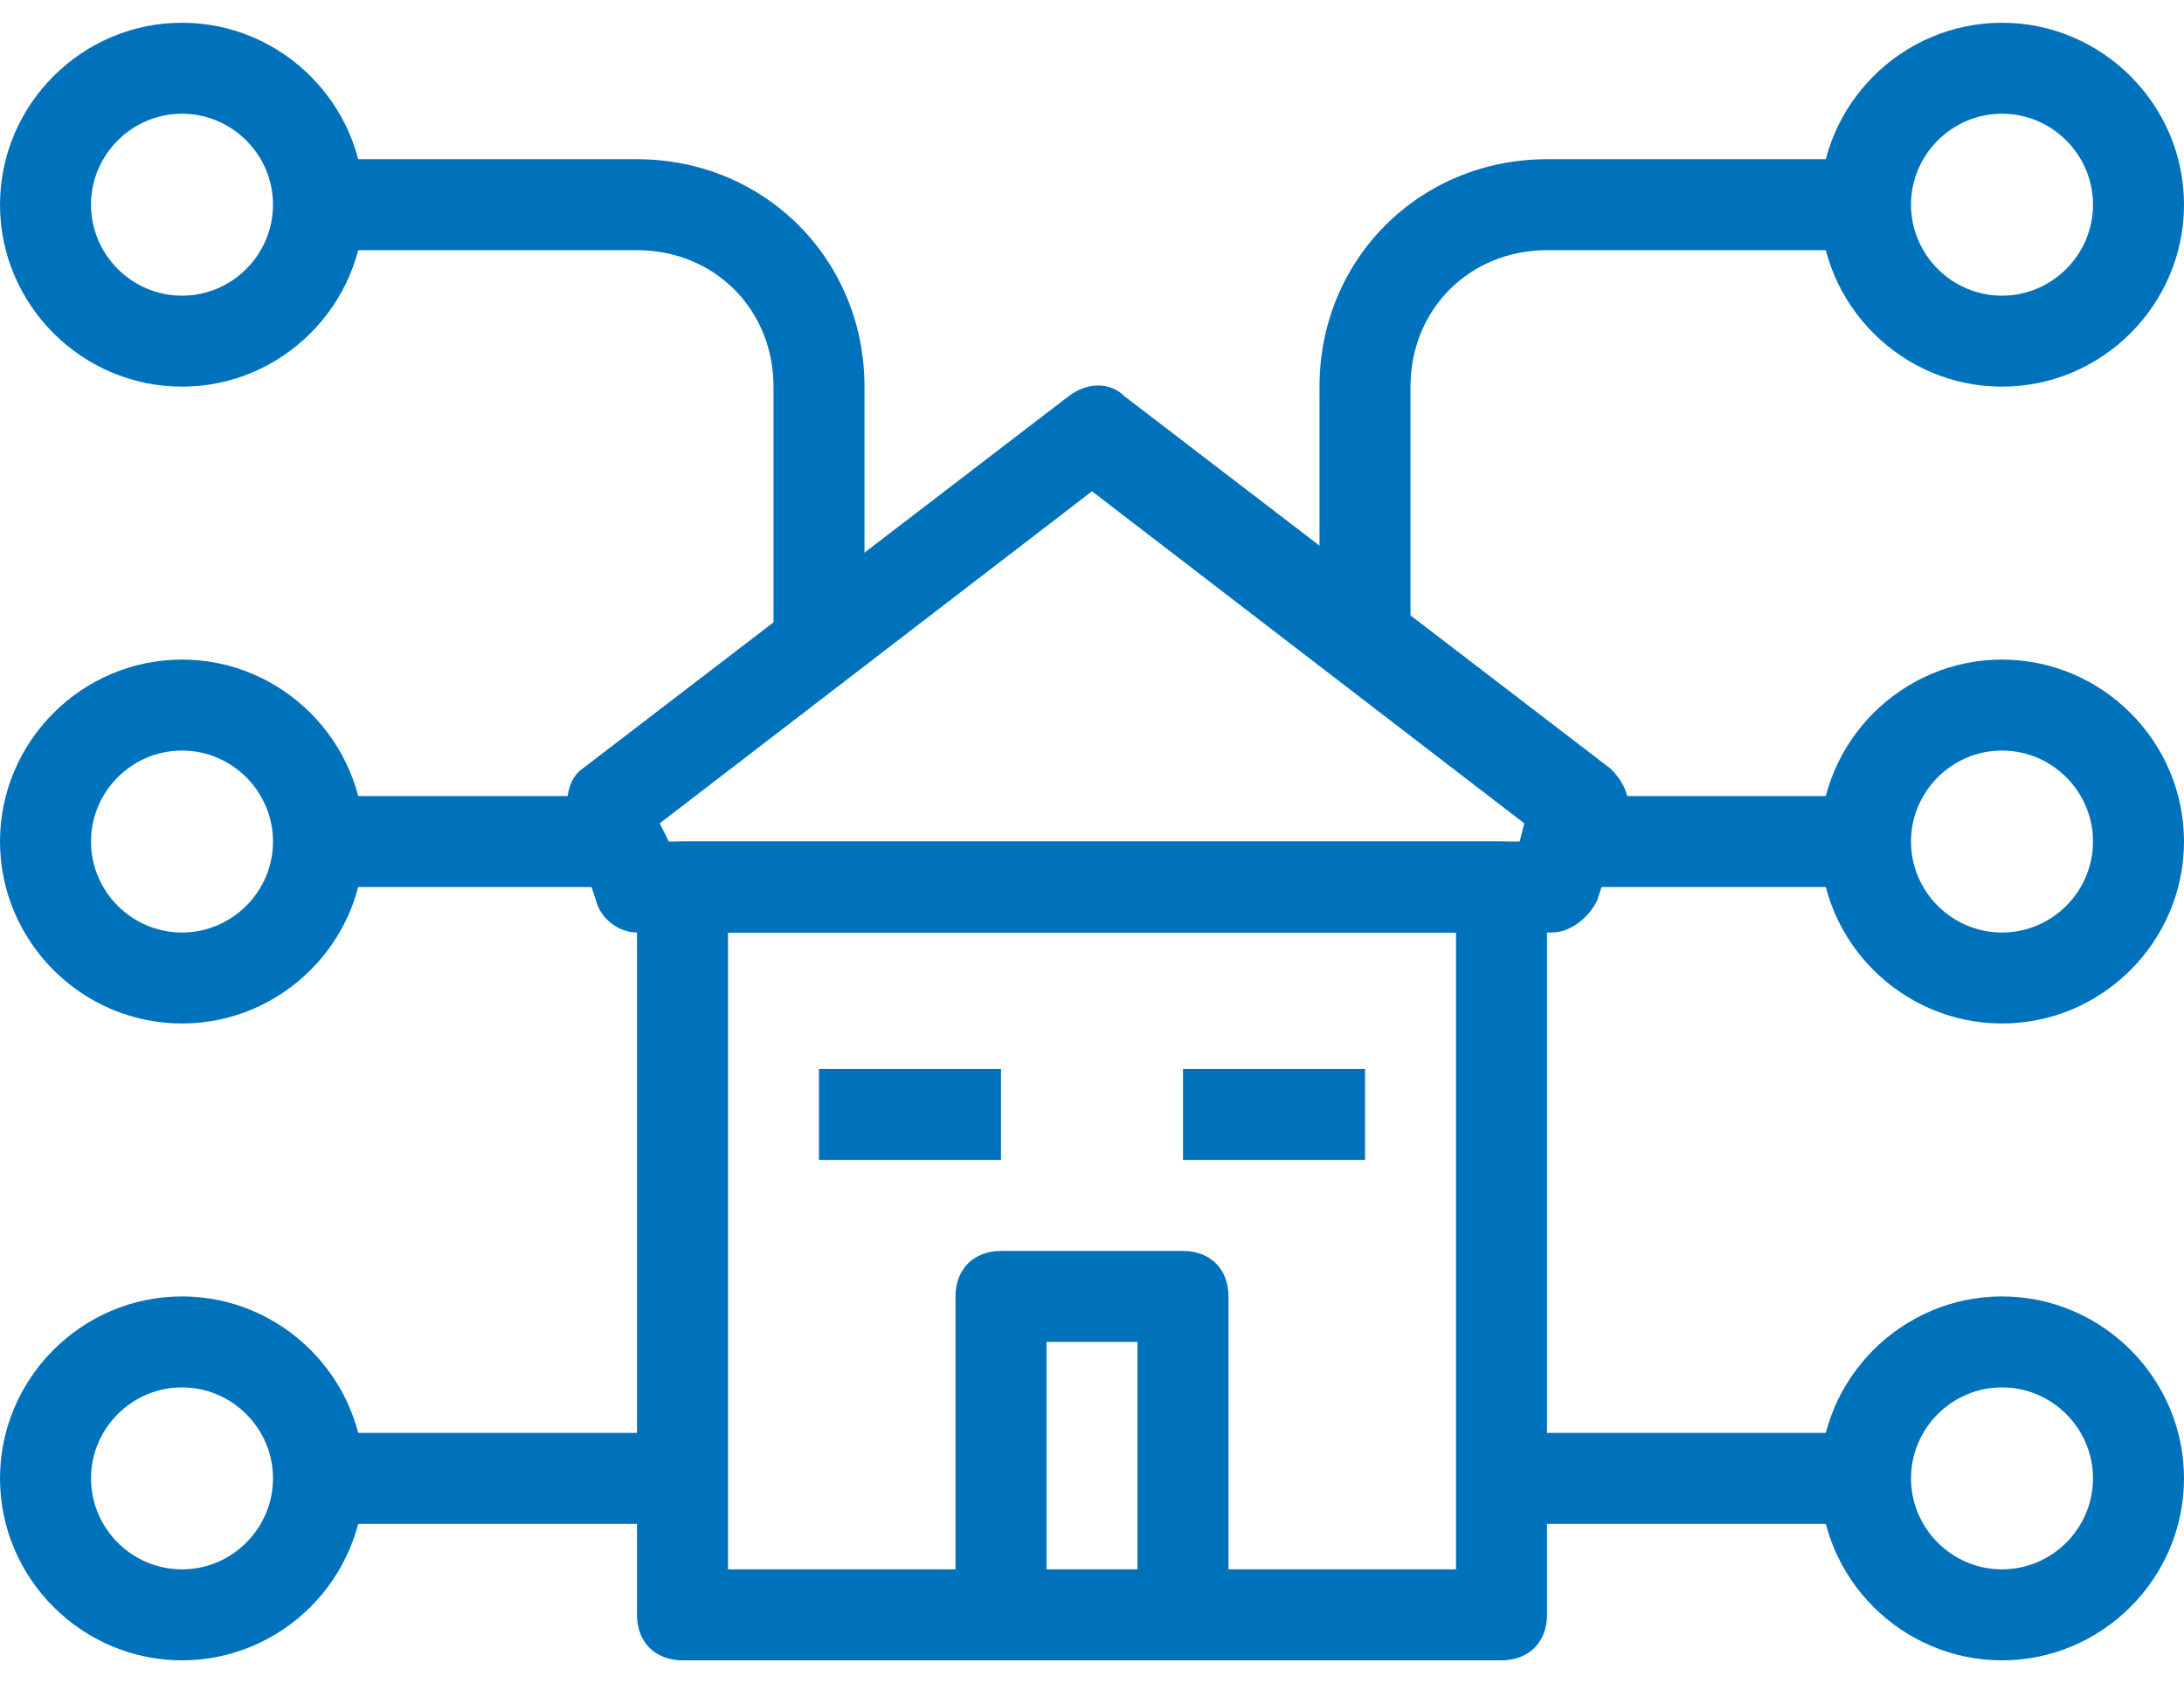
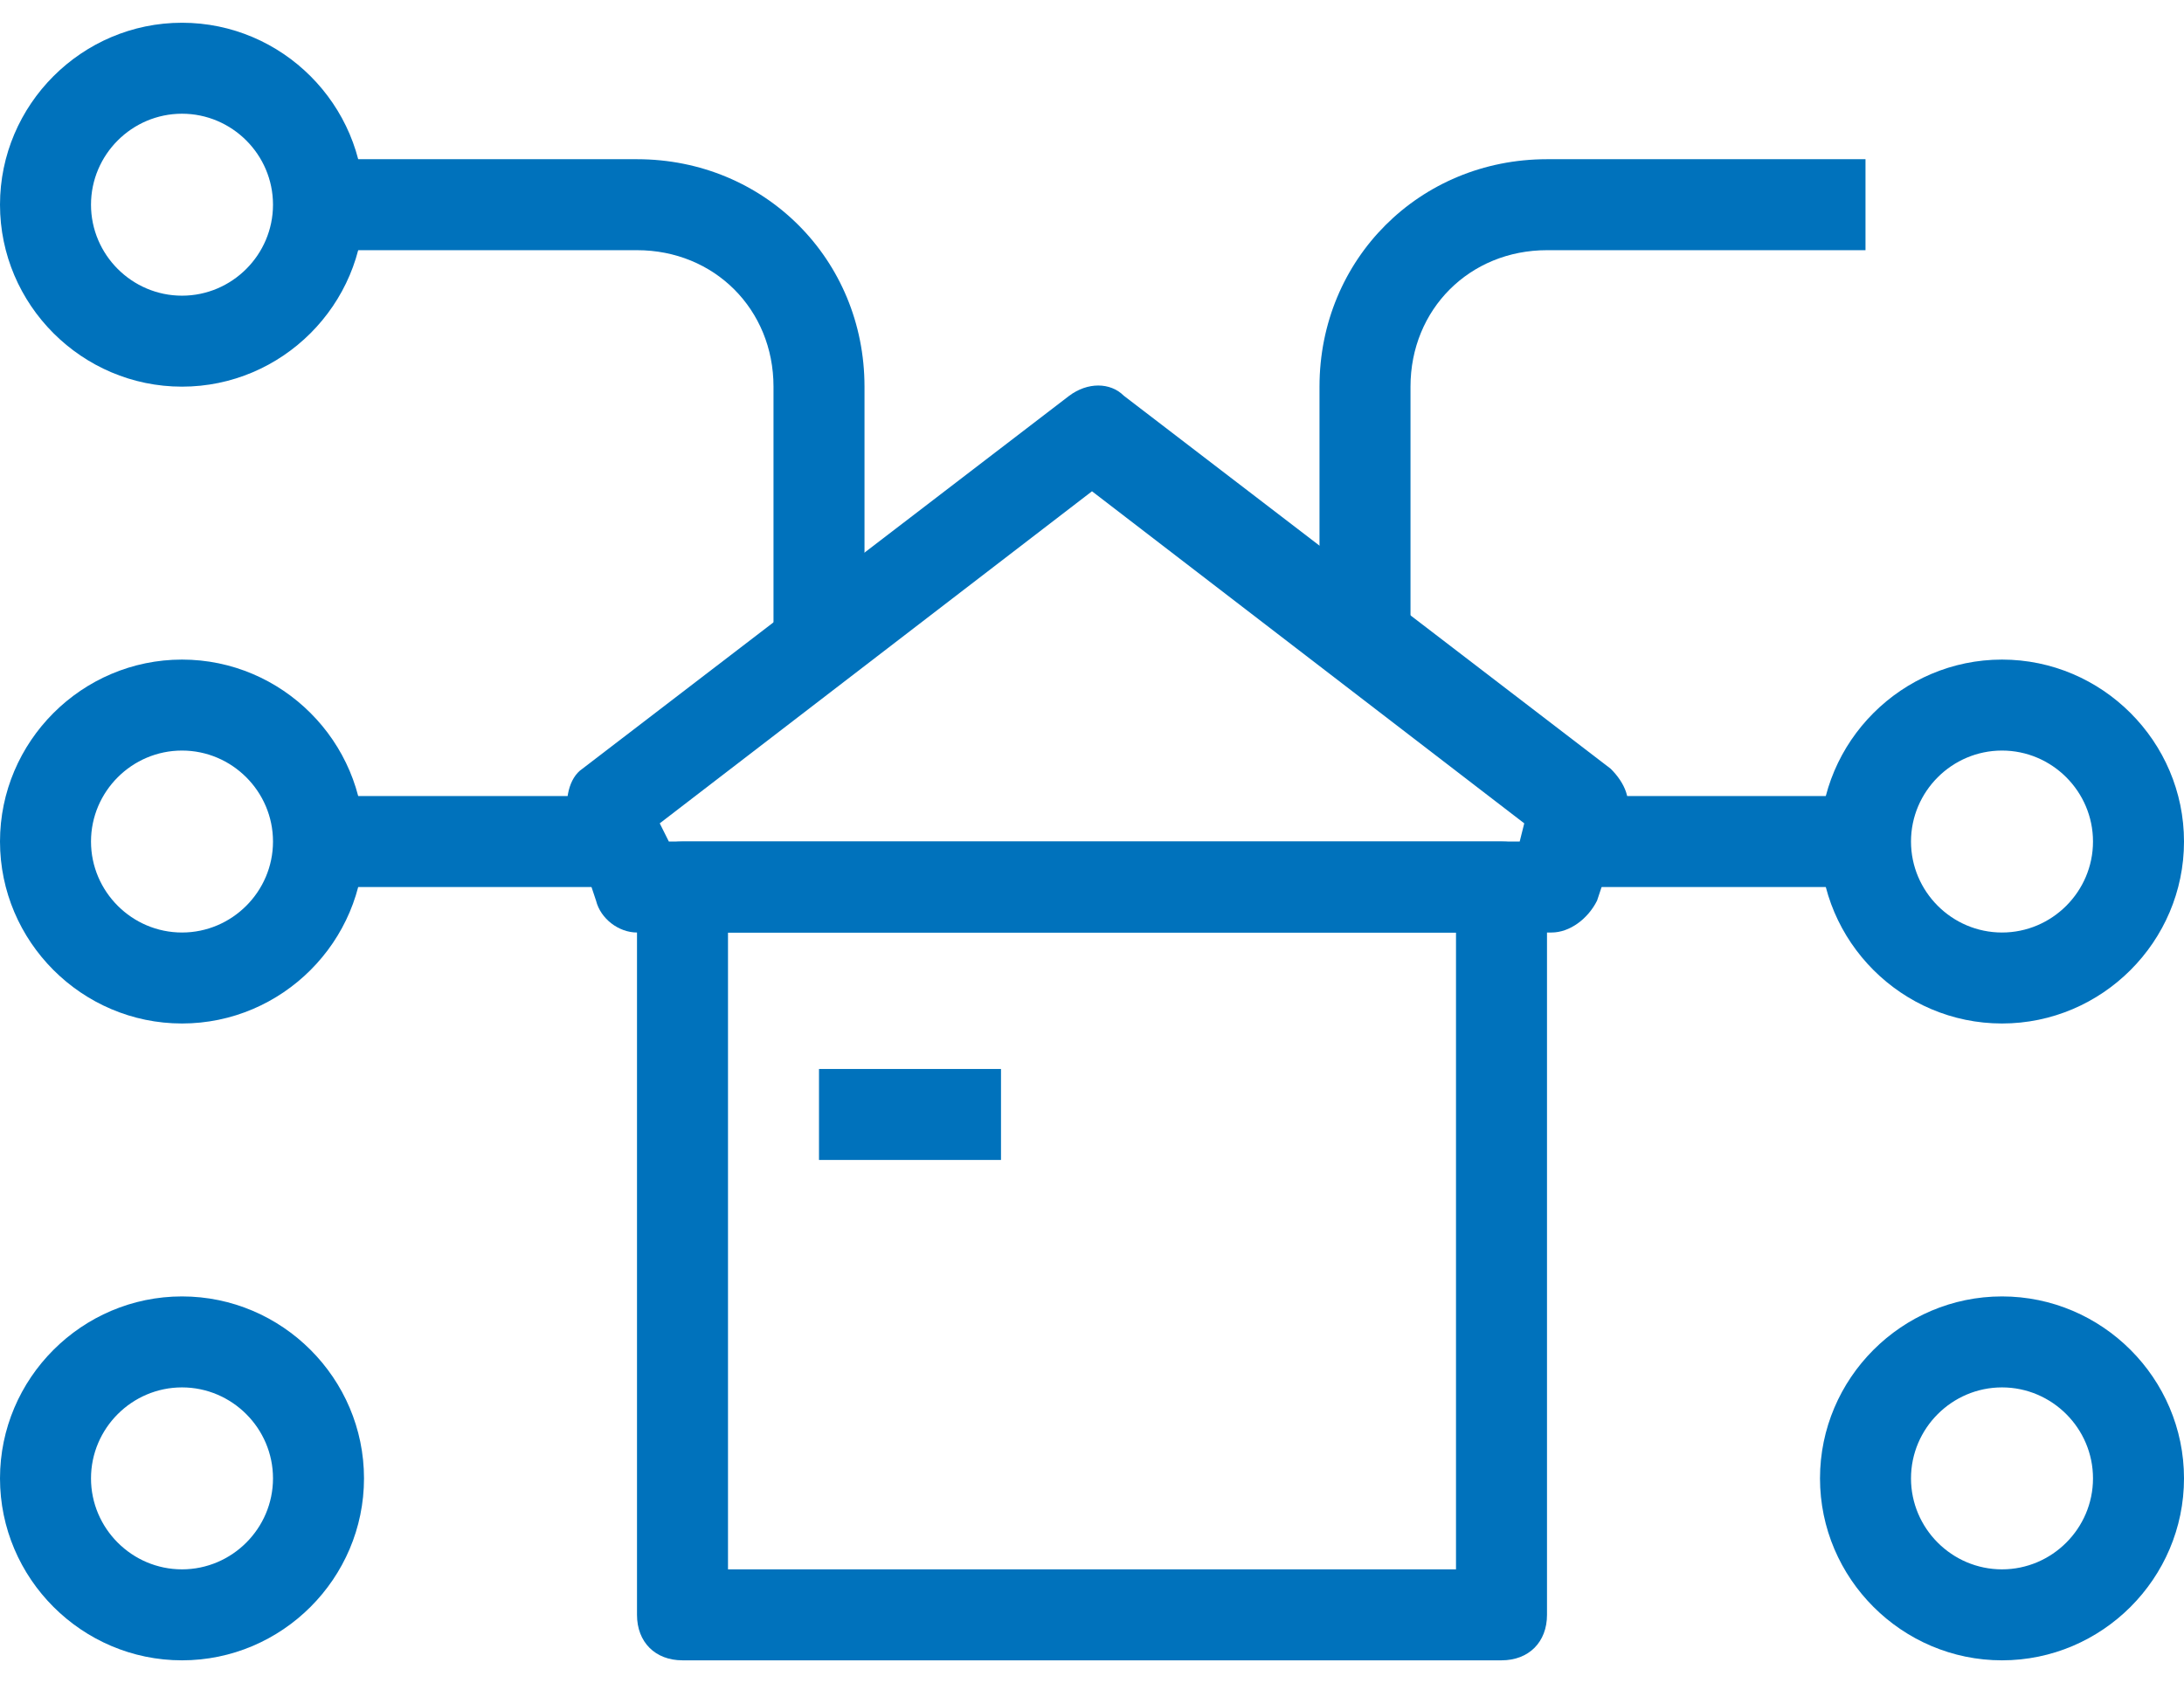
<svg xmlns="http://www.w3.org/2000/svg" id="Untitled-P%E1gina%201" viewBox="0 0 48 37" style="background-color:#ffffff00" version="1.1" xml:space="preserve" x="0px" y="0px" width="48px" height="37px">
  <g id="Capa%201">
    <g id="seguridad">
      <g>
        <path d="M 16 34.5 L 32 34.5 L 32 20.5 L 16 20.5 L 16 34.5 L 16 34.5 ZM 33 36.5 L 15 36.5 C 14.4 36.5 14 36.1 14 35.5 L 14 19.5 C 14 18.9 14.4 18.5 15 18.5 L 33 18.5 C 33.6 18.5 34 18.9 34 19.5 L 34 35.5 C 34 36.1 33.6 36.5 33 36.5 L 33 36.5 Z" fill="#0072bc" />
-         <path d="M 27 35.5 L 25 35.5 L 25 29.5 L 23 29.5 L 23 35.5 L 21 35.5 L 21 28.5 C 21 27.9 21.4 27.5 22 27.5 L 26 27.5 C 26.6 27.5 27 27.9 27 28.5 L 27 35.5 L 27 35.5 Z" fill="#0072bc" />
        <rect x="18" y="23.5" width="4" height="2" fill="#0072bc" />
-         <rect x="26" y="23.5" width="4" height="2" fill="#0072bc" />
        <path d="M 14.7 18.5 L 33.4 18.5 L 33.5 18.1 L 24 10.8 L 14.5 18.1 L 14.7 18.5 L 14.7 18.5 ZM 34.1 20.5 L 14 20.5 C 13.6 20.5 13.2 20.2 13.1 19.8 L 12.5 18 C 12.4 17.6 12.5 17.1 12.8 16.9 L 23.5 8.7 C 23.9 8.4 24.4 8.4 24.7 8.7 L 35.4 16.9 C 35.7 17.2 35.9 17.6 35.7 18 L 35.1 19.8 C 34.9 20.2 34.5 20.5 34.1 20.5 L 34.1 20.5 Z" fill="#0072bc" />
      </g>
      <path d="M 44 16.5 C 42.9 16.5 42 17.4 42 18.5 C 42 19.6 42.9 20.5 44 20.5 C 45.1 20.5 46 19.6 46 18.5 C 46 17.4 45.1 16.5 44 16.5 L 44 16.5 ZM 44 22.5 C 41.8 22.5 40 20.7 40 18.5 C 40 16.3 41.8 14.5 44 14.5 C 46.2 14.5 48 16.3 48 18.5 C 48 20.7 46.2 22.5 44 22.5 L 44 22.5 Z" fill="#0072bc" />
-       <path d="M 44 2.5 C 42.9 2.5 42 3.4 42 4.5 C 42 5.6 42.9 6.5 44 6.5 C 45.1 6.5 46 5.6 46 4.5 C 46 3.4 45.1 2.5 44 2.5 L 44 2.5 ZM 44 8.5 C 41.8 8.5 40 6.7 40 4.5 C 40 2.3 41.8 0.5 44 0.5 C 46.2 0.5 48 2.3 48 4.5 C 48 6.7 46.2 8.5 44 8.5 L 44 8.5 Z" fill="#0072bc" />
      <path d="M 4 2.5 C 2.9 2.5 2 3.4 2 4.5 C 2 5.6 2.9 6.5 4 6.5 C 5.1 6.5 6 5.6 6 4.5 C 6 3.4 5.1 2.5 4 2.5 L 4 2.5 ZM 4 8.5 C 1.8 8.5 0 6.7 0 4.5 C 0 2.3 1.8 0.5 4 0.5 C 6.2 0.5 8 2.3 8 4.5 C 8 6.7 6.2 8.5 4 8.5 L 4 8.5 Z" fill="#0072bc" />
      <path d="M 44 30.5 C 42.9 30.5 42 31.4 42 32.5 C 42 33.6 42.9 34.5 44 34.5 C 45.1 34.5 46 33.6 46 32.5 C 46 31.4 45.1 30.5 44 30.5 L 44 30.5 ZM 44 36.5 C 41.8 36.5 40 34.7 40 32.5 C 40 30.3 41.8 28.5 44 28.5 C 46.2 28.5 48 30.3 48 32.5 C 48 34.7 46.2 36.5 44 36.5 L 44 36.5 Z" fill="#0072bc" />
      <path d="M 4 16.5 C 2.9 16.5 2 17.4 2 18.5 C 2 19.6 2.9 20.5 4 20.5 C 5.1 20.5 6 19.6 6 18.5 C 6 17.4 5.1 16.5 4 16.5 L 4 16.5 ZM 4 22.5 C 1.8 22.5 0 20.7 0 18.5 C 0 16.3 1.8 14.5 4 14.5 C 6.2 14.5 8 16.3 8 18.5 C 8 20.7 6.2 22.5 4 22.5 L 4 22.5 Z" fill="#0072bc" />
      <path d="M 4 30.5 C 2.9 30.5 2 31.4 2 32.5 C 2 33.6 2.9 34.5 4 34.5 C 5.1 34.5 6 33.6 6 32.5 C 6 31.4 5.1 30.5 4 30.5 L 4 30.5 ZM 4 36.5 C 1.8 36.5 0 34.7 0 32.5 C 0 30.3 1.8 28.5 4 28.5 C 6.2 28.5 8 30.3 8 32.5 C 8 34.7 6.2 36.5 4 36.5 L 4 36.5 Z" fill="#0072bc" />
      <rect x="34" y="17.5" width="7" height="2" fill="#0072bc" />
      <rect x="7" y="17.5" width="7" height="2" fill="#0072bc" />
-       <rect x="7" y="31.5" width="8" height="2" fill="#0072bc" />
-       <rect x="33" y="31.5" width="8" height="2" fill="#0072bc" />
      <path d="M 31 14.5 L 29 14.5 L 29 8.5 C 29 5.7 31.2 3.5 34 3.5 L 41 3.5 L 41 5.5 L 34 5.5 C 32.3 5.5 31 6.8 31 8.5 L 31 14.5 L 31 14.5 Z" fill="#0072bc" />
      <path d="M 19 14.5 L 17 14.5 L 17 8.5 C 17 6.8 15.7 5.5 14 5.5 L 7 5.5 L 7 3.5 L 14 3.5 C 16.8 3.5 19 5.7 19 8.5 L 19 14.5 L 19 14.5 Z" fill="#0072bc" />
    </g>
  </g>
</svg>